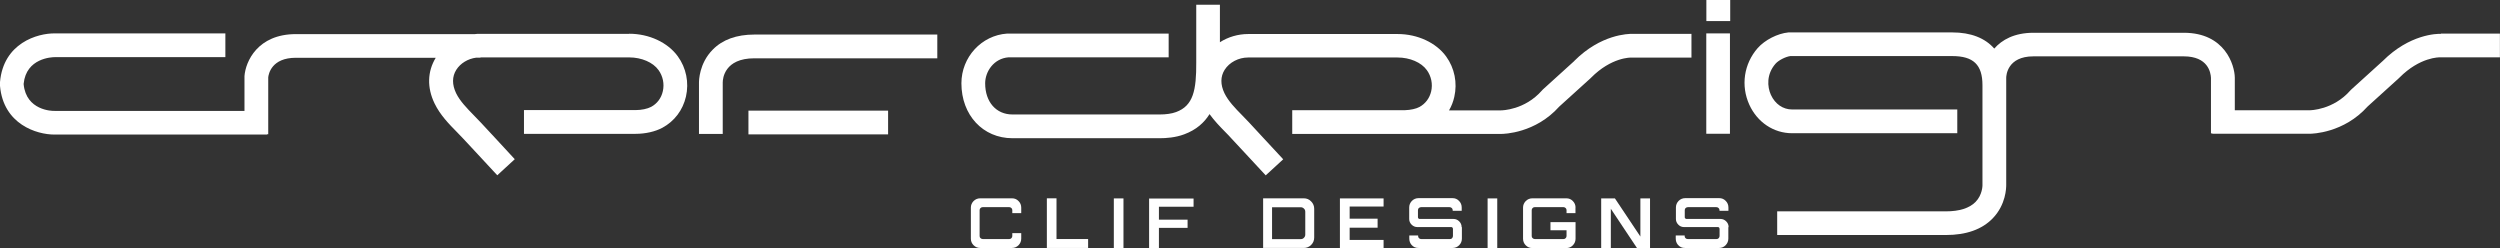
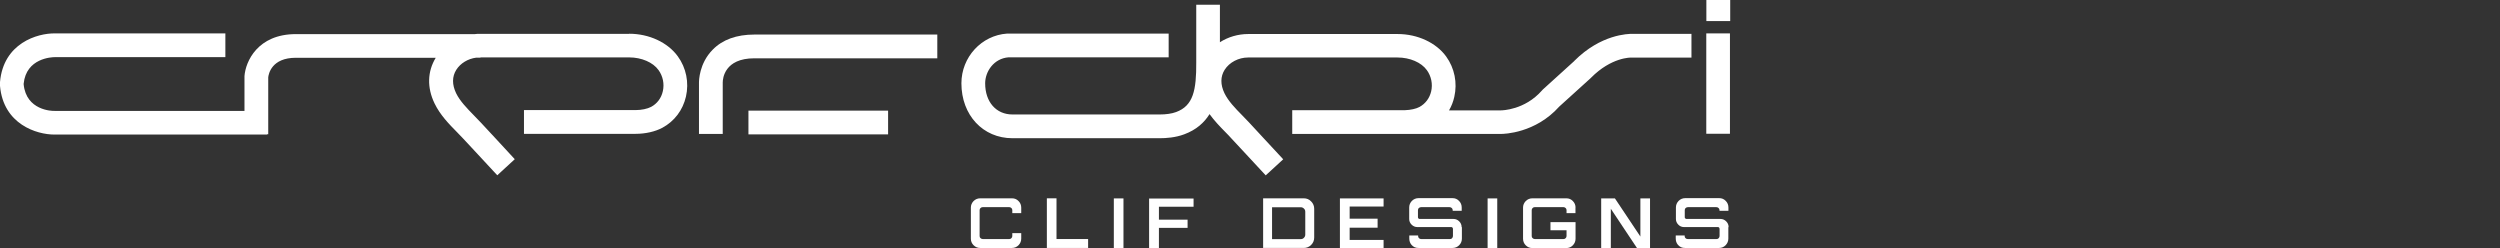
<svg xmlns="http://www.w3.org/2000/svg" id="Warstwa_2" viewBox="0 0 279.98 27.79">
  <rect x="0" y="0" width="279.98" height="27.79" fill="#333333" stroke="none" />
  <defs>
    <style>.cls-1{fill:#fff;}</style>
  </defs>
  <g id="Warstwa_2-2">
    <g id="Layer_1">
      <path class="cls-1" d="M114.37,23.25v.62h-1v-.33c0-.1-.03-.18-.1-.24-.06-.06-.14-.1-.23-.1h-2.99c-.09,0-.17.03-.24.1-.07.06-.1.14-.1.24v2.9c0,.09.03.17.1.23s.15.1.24.1h2.99c.09,0,.17-.03.23-.1.06-.06.1-.14.1-.23v-.33h1v.61c0,.29-.1.53-.3.74-.2.2-.45.31-.73.31h-3.57c-.29,0-.53-.1-.74-.31-.2-.2-.3-.45-.3-.73v-3.48c0-.28.1-.52.3-.73.2-.2.45-.31.74-.31h3.57c.29,0,.53.1.73.31.2.2.3.45.3.73Z" />
      <path class="cls-1" d="M117.24,22.21h1.08v4.56h3.54v1h-4.62v-5.57h0Z" />
-       <path class="cls-1" d="M125.82,27.78h-1.08v-5.56h1.08v5.56Z" />
+       <path class="cls-1" d="M125.82,27.78h-1.08v-5.56h1.08Z" />
      <path class="cls-1" d="M133,24.59v.93h-3.21v2.27h-1.1v-5.56h4.98v.92h-3.88v1.45h3.21Z" />
      <path class="cls-1" d="M146.01,22.21c.33,0,.6.11.83.35.23.23.34.51.34.82v3.22c0,.32-.11.6-.34.83s-.51.34-.83.34h-4.55v-5.56h4.55ZM146.18,26.28v-2.57c0-.14-.05-.26-.15-.35-.1-.1-.22-.15-.35-.15h-3.22v3.57h3.22c.14,0,.26-.05.35-.15.1-.1.15-.22.15-.35Z" />
      <path class="cls-1" d="M154.95,23.13h-3.8v1.36h3.13v1.01h-3.13v1.37h3.8v.91h-4.89v-5.56h4.89v.92h0Z" />
      <path class="cls-1" d="M163.72,25.45v1.27c0,.29-.1.53-.3.74-.2.2-.45.31-.73.31h-3.82c-.32.01-.59-.11-.8-.36-.16-.19-.24-.43-.24-.7v-.32s0-.02.02-.02h.97v.05c0,.12.04.21.13.28.06.05.13.07.21.07h3.24c.11,0,.2-.05.26-.15.04-.06.06-.13.06-.22v-.78s-.02-.09-.05-.13c-.04-.04-.08-.06-.13-.06h-3.8c-.25,0-.47-.09-.65-.27s-.27-.39-.27-.64v-1.28c0-.29.1-.53.3-.74.2-.2.45-.31.74-.31h3.81c.29,0,.53.1.73.31.2.2.3.45.3.74v.35s0,.02-.02.02h-.97s-.02,0-.02-.02v-.05c0-.1-.03-.18-.1-.24-.07-.07-.15-.1-.25-.1h-3.19c-.1,0-.18.03-.25.1-.07.06-.1.15-.1.24v.79c0,.06.02.1.05.13.04.04.08.06.13.06h3.8c.25,0,.46.09.64.27s.27.39.27.64l.03.02Z" />
      <path class="cls-1" d="M167.68,27.78h-1.08v-5.56h1.08v5.56Z" />
      <path class="cls-1" d="M176.44,23.25v.62h-1v-.33c0-.1-.03-.18-.1-.24-.06-.06-.14-.1-.23-.1h-3.24c-.09,0-.17.03-.23.1-.07.06-.1.14-.1.24v2.9c0,.09.03.17.1.23s.15.1.23.1h3.24c.09,0,.17-.03.23-.1.06-.06.1-.14.1-.23v-.65h-1.8v-.91h2.81v1.85c0,.29-.1.53-.3.74s-.45.31-.73.31h-3.81c-.29,0-.53-.1-.74-.31-.2-.2-.3-.45-.3-.74v-3.48c0-.28.1-.52.3-.73.2-.2.45-.31.74-.31h3.81c.29,0,.53.1.73.31.2.2.3.45.3.73h0Z" />
      <path class="cls-1" d="M184.8,27.78h-1.47l-2.93-4.4v4.4h-1.08v-5.56h1.54l2.85,4.27v-4.27h1.08v5.56h0Z" />
      <path class="cls-1" d="M193.56,25.45v1.27c0,.29-.1.53-.3.74-.2.2-.44.31-.73.31h-3.82c-.32.01-.59-.11-.8-.36-.16-.19-.24-.43-.24-.7v-.32s0-.02.02-.02h.98v.05c0,.12.04.21.13.28.06.05.13.07.21.07h3.24c.11,0,.2-.05.27-.15.04-.06.06-.13.06-.22v-.78s-.02-.09-.05-.13c-.03-.04-.08-.06-.13-.06h-3.8c-.25,0-.47-.09-.64-.27-.18-.18-.27-.39-.27-.64v-1.28c0-.29.1-.53.3-.74.2-.2.45-.31.74-.31h3.81c.29,0,.53.1.73.31.2.2.3.45.3.74v.35s0,.02-.02.02h-.96s-.02,0-.02-.02v-.05c0-.1-.03-.18-.1-.24-.07-.07-.15-.1-.25-.1h-3.19c-.1,0-.18.03-.25.1-.07.06-.1.15-.1.24v.79c0,.06.02.1.06.13.04.04.08.06.13.06h3.81c.25,0,.46.09.64.27s.27.39.27.64l-.03.02Z" />
      <path class="cls-1" d="M176.31,6.83l-3.53,3.2-.1.11c-1.93,2.19-4.47,2.22-4.58,2.22h-5.82c.27-.46.47-.97.59-1.51.36-1.57.03-3.22-.91-4.52-1.12-1.55-3.21-2.52-5.43-2.52h-16.74c-1.14,0-2.25.33-3.17.92V.53h-2.65v6.43c.02,3.15-.33,4.88-2.26,5.59-.48.18-1.13.27-1.83.27h-16.49c-1.83,0-3.06-1.4-3.06-3.49,0-1.33.98-2.78,2.61-2.91h17.94v-2.66h-18.08c-2.88.19-5.13,2.64-5.13,5.57,0,3.56,2.41,6.15,5.72,6.15h16.49c.71,0,1.77-.07,2.75-.44,1.35-.5,2.24-1.31,2.83-2.26.54.75,1.18,1.41,1.77,2.01.25.25.49.5.72.76.54.58,1.08,1.16,1.62,1.74.73.78,1.46,1.56,2.18,2.35l1.96-1.8c-.73-.79-1.47-1.58-2.2-2.37-.54-.58-1.08-1.16-1.61-1.74-.26-.27-.52-.54-.78-.81-.81-.82-1.56-1.6-1.99-2.48-.46-.96-.46-1.86.02-2.62.53-.84,1.56-1.38,2.63-1.38h16.74c1.37,0,2.66.55,3.28,1.42.49.68.67,1.55.48,2.37-.18.77-.64,1.38-1.31,1.75-.39.21-1,.34-1.62.36h-12.63v2.66h23.38c.32,0,3.85-.07,6.52-3.06l3.5-3.17.05-.05c2.3-2.33,4.48-2.28,4.56-2.27h6.7v-2.66h-6.6c-.49,0-3.54.04-6.53,3.04h.01Z" />
-       <path class="cls-1" d="M273.38,3.79c-.48-.02-3.52.04-6.52,3.03l-3.53,3.2-.11.11c-1.92,2.19-4.47,2.22-4.58,2.22h-8.36v-3.66c-.02-1.39-1.09-5.02-5.71-5.02h-16.83c-2.16,0-3.54.79-4.4,1.77-1.03-1.18-2.62-1.81-4.7-1.81h-18.35c-1.23.12-2.64.85-3.44,1.75-1.55,1.77-1.91,4.21-.94,6.35.9,1.97,2.73,3.19,4.79,3.19h18.5v-2.66h-18.5c-1.02,0-1.9-.61-2.37-1.63-.42-.92-.51-2.33.52-3.5.34-.38,1.1-.77,1.65-.85h18.14c2.37,0,3.38.98,3.38,3.26v11.2h0v.03s0,1.06-.78,1.85c-.68.69-1.8,1.05-3.32,1.05h-18.89v2.65h18.89c2.29,0,4.06-.63,5.26-1.88,1.47-1.53,1.5-3.39,1.5-3.73v-5.77h0v-6.23c0-.25.12-2.4,3.05-2.4h16.83c2.73,0,3.02,1.82,3.05,2.4v6.23h.15v.04h10.88c.31,0,3.84-.07,6.52-3.06l3.5-3.17.05-.05c2.31-2.33,4.48-2.28,4.56-2.28h6.7v-2.66h-6.61v.03Z" />
      <path class="cls-1" d="M79.81,5.57c-1.51,1.53-1.53,3.48-1.53,3.67v5.76h2.66v-5.76c0-.45.2-2.71,3.54-2.71h20.49v-2.66h-20.49c-1.99,0-3.57.57-4.67,1.7Z" />
      <rect class="cls-1" x="83.82" y="12.39" width="15.64" height="2.66" />
      <path class="cls-1" d="M70.46,3.79h-16.74c-.18,0-.36,0-.54.03h-20.04c-4.29,0-5.64,3.07-5.76,4.7v3.9H6.13c-.32.02-3.19-.06-3.48-2.97v-.08c.29-2.87,3.16-2.97,3.49-2.97h19.1v-2.66H6.16c-1.97-.03-5.78,1.09-6.16,5.45v.43c.38,4.32,4.13,5.45,6.09,5.45h23.81v-.03h.14v-6.38c.04-.36.36-2.19,3.1-2.19h15.66c-.94,1.54-.99,3.35-.13,5.12.62,1.28,1.61,2.3,2.49,3.19.24.25.49.5.73.76.54.58,1.08,1.16,1.62,1.74.73.78,1.46,1.56,2.18,2.35l1.96-1.8c-.73-.79-1.46-1.58-2.19-2.37-.54-.58-1.08-1.16-1.61-1.73-.25-.27-.52-.54-.78-.81-.8-.82-1.56-1.6-1.99-2.48-.46-.96-.46-1.86.02-2.62.46-.73,1.3-1.24,2.22-1.36h.49v-.03h16.66c1.37,0,2.66.55,3.28,1.42.49.68.67,1.55.48,2.37-.17.77-.64,1.39-1.31,1.75-.42.22-1.08.36-1.74.36h-12.5v2.66h12.5c1.11,0,2.2-.25,3-.68,1.35-.73,2.29-1.97,2.64-3.49.36-1.57.03-3.22-.92-4.52-1.13-1.55-3.21-2.52-5.44-2.52h0Z" />
      <rect class="cls-1" x="191.09" y="3.74" width="2.65" height="11.24" />
      <rect class="cls-1" x="191.1" width="2.67" height="2.36" />
    </g>
  </g>
</svg>